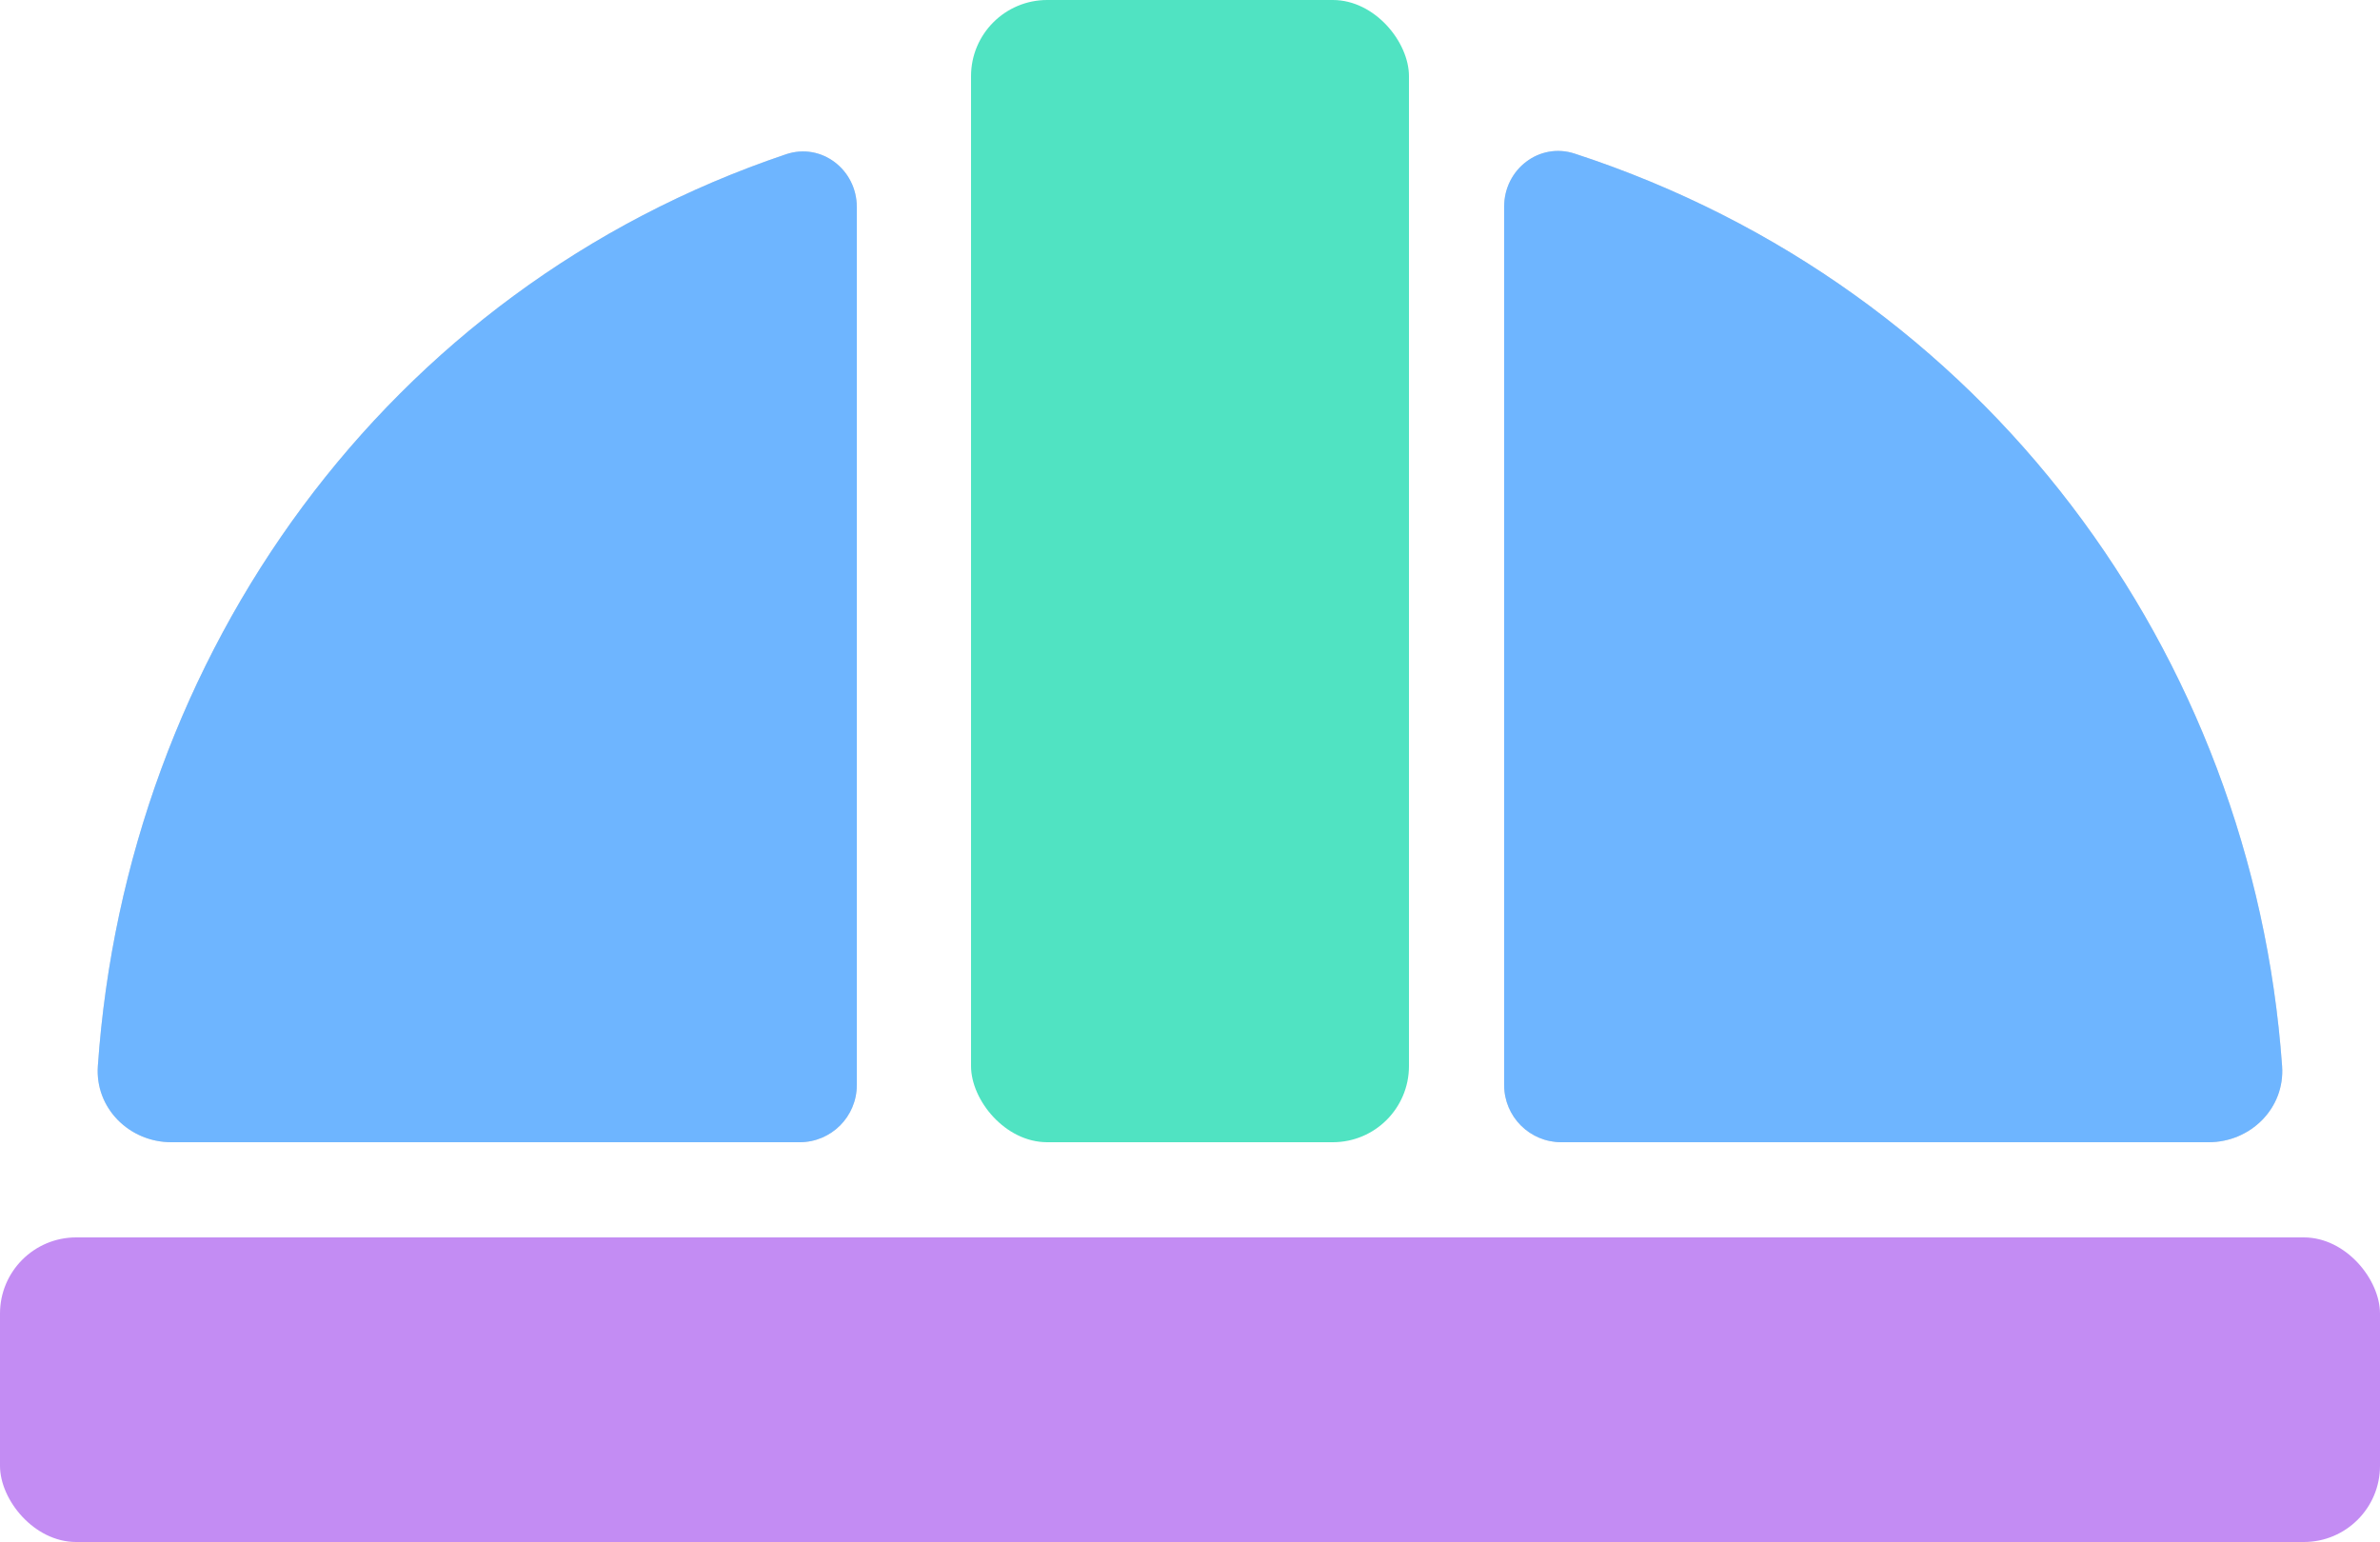
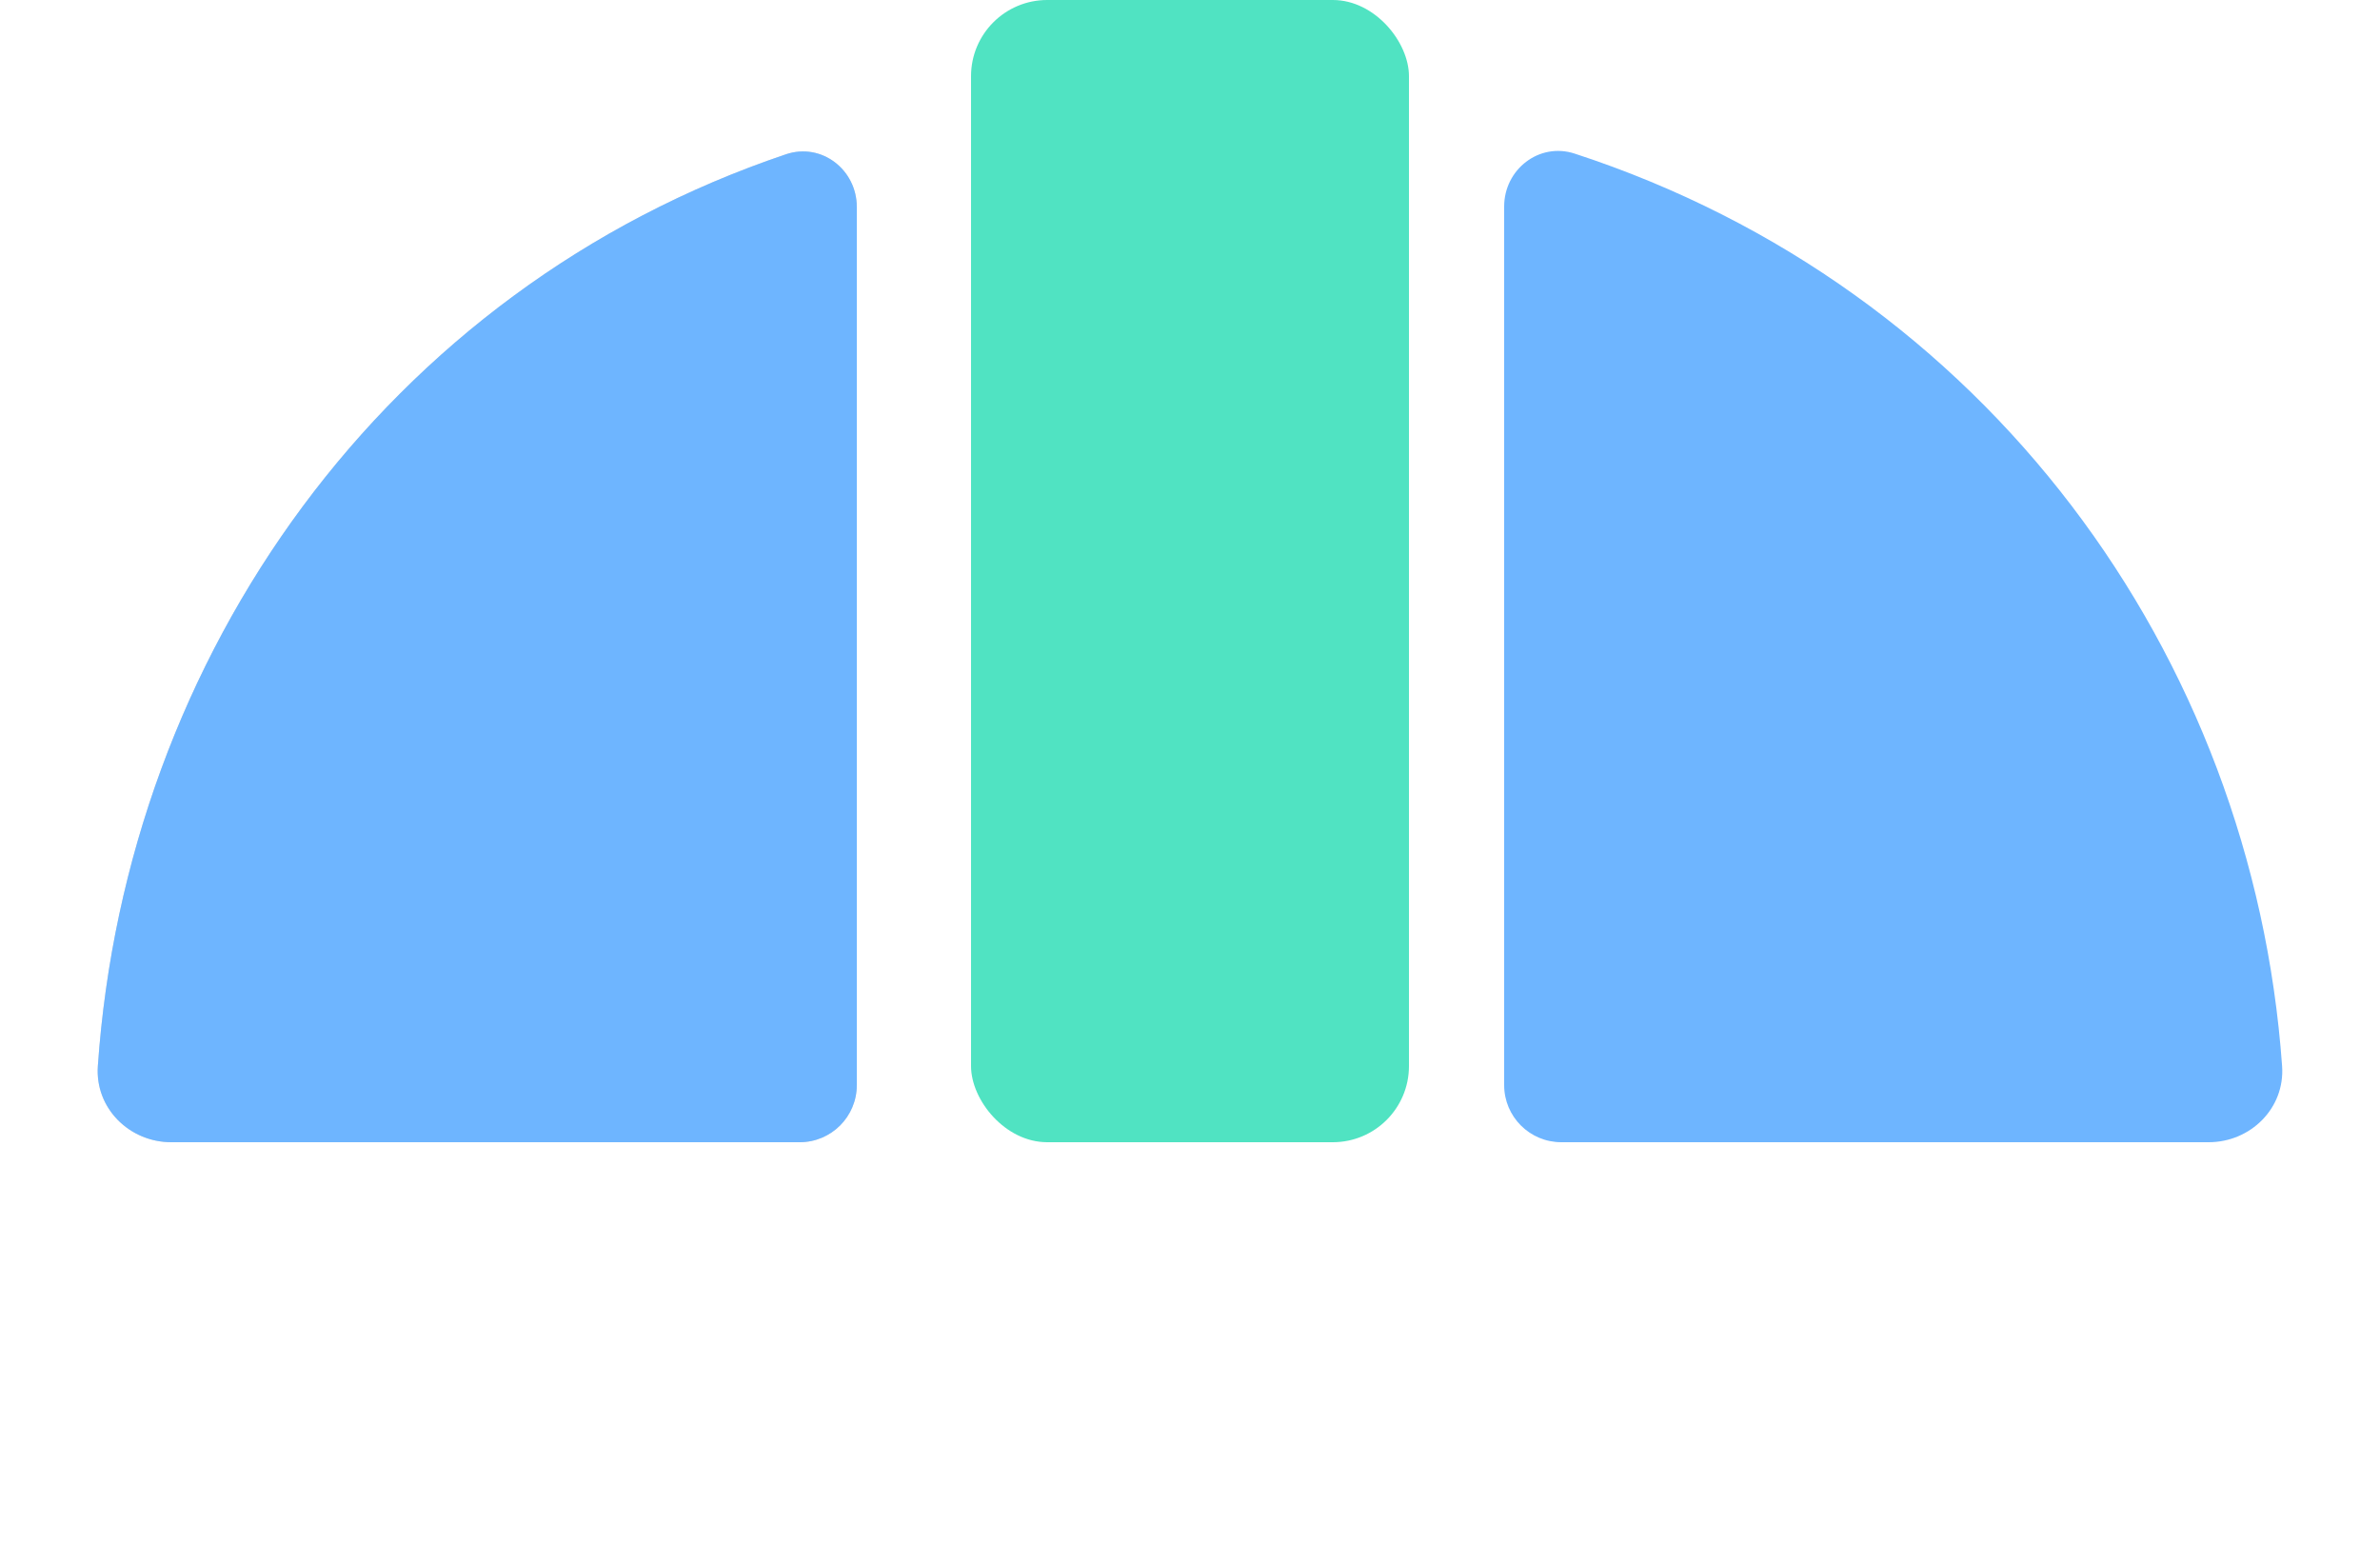
<svg xmlns="http://www.w3.org/2000/svg" width="125" height="81" viewBox="0 0 125 81" fill="none">
  <path d="M41.285 8.103C20.276 15.18 6.644 34.394 5.139 56.002C4.985 58.205 6.791 60 9 60L42 60C43.657 60 45 58.657 45 57L45 10.873C45 8.912 43.144 7.477 41.285 8.103Z" fill="#D9D9D9" />
  <path d="M41.285 8.103C20.276 15.18 6.644 34.394 5.139 56.002C4.985 58.205 6.791 60 9 60L42 60C43.657 60 45 58.657 45 57L45 10.873C45 8.912 43.144 7.477 41.285 8.103Z" fill="#6EB5FF" />
-   <path d="M82.701 8.068C104.296 15.117 118.313 34.358 119.858 56.002C120.015 58.205 118.209 60 116 60L82 60C80.343 60 79 58.657 79 57L79 10.85C79 8.895 80.844 7.462 82.701 8.068Z" fill="#D9D9D9" />
  <path d="M82.701 8.068C104.296 15.117 118.313 34.358 119.858 56.002C120.015 58.205 118.209 60 116 60L82 60C80.343 60 79 58.657 79 57L79 10.85C79 8.895 80.844 7.462 82.701 8.068Z" fill="#6EB5FF" />
  <rect x="51" y="-0" width="23" height="60" rx="4" fill="#50E3C2" />
-   <rect y="65" width="125" height="16" rx="4" fill="#C38CF3" />
</svg>